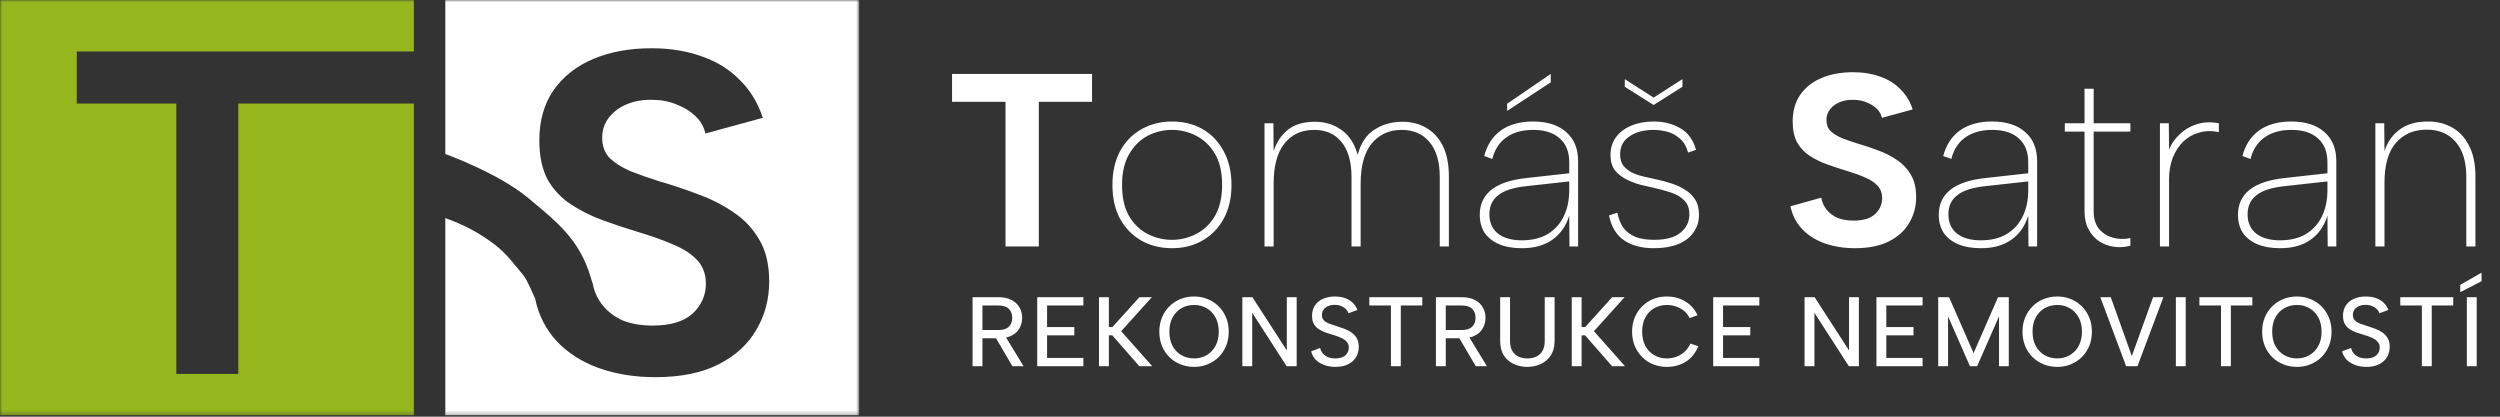
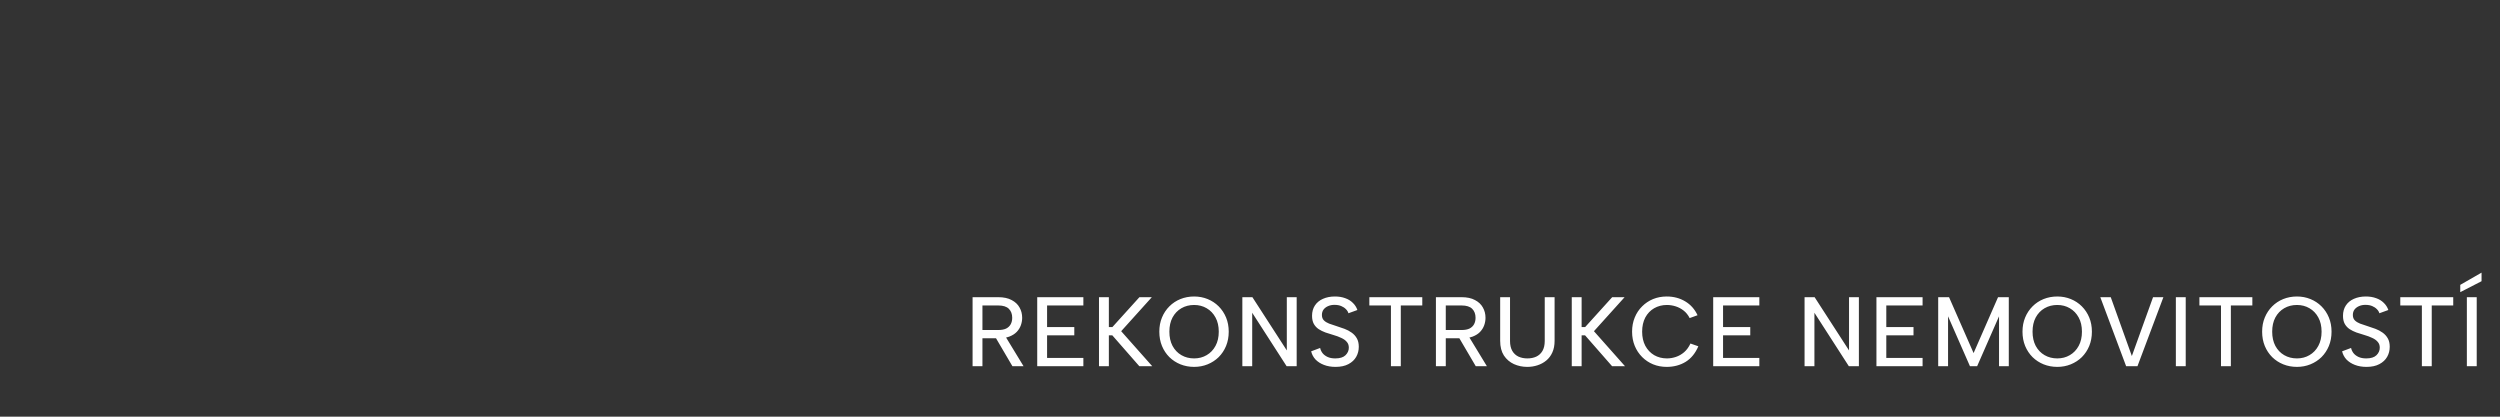
<svg xmlns="http://www.w3.org/2000/svg" width="600" height="100" viewBox="0 0 600 100" fill="none">
  <rect x="0" y="0" width="600" height="100" fill="#333333" stroke="none" />
  <g clip-path="url(#clip0_250_39)">
    <mask id="mask0_250_39" style="mask-type:luminance" maskUnits="userSpaceOnUse" x="0" y="0" width="207" height="100">
      <path d="M206.197 0H0V99.718H206.197V0Z" fill="white" />
    </mask>
    <g mask="url(#mask0_250_39)">
-       <path fill-rule="evenodd" clip-rule="evenodd" d="M0 0H99.32V12.356H80.972H18.426V24.849H42.321V89.746H57.187V24.849H80.968L99.32 24.85V99.718H0V0Z" fill="#95B61D" />
-       <path fill-rule="evenodd" clip-rule="evenodd" d="M106.877 0H206.197V99.718H106.877V52.352C106.887 52.355 111.848 53.981 116.377 57.013C120.376 59.689 121.599 61.179 124.405 64.594C124.79 65.063 125.205 65.568 125.661 66.118C126.491 67.117 128.287 71.327 128.456 71.724L128.449 71.726C129.256 75.632 130.982 79.022 133.624 81.897C136.267 84.698 139.607 86.835 143.645 88.309C147.756 89.783 152.307 90.52 157.299 90.52C163.392 90.52 168.458 89.489 172.496 87.425C176.534 85.361 179.542 82.597 181.525 79.133C183.58 75.669 184.607 71.799 184.607 67.525C184.607 63.471 183.801 60.117 182.185 57.464C180.644 54.81 178.589 52.636 176.02 50.941C173.449 49.172 170.623 47.735 167.54 46.629C164.457 45.45 161.374 44.418 158.29 43.533C155.721 42.723 153.409 41.912 151.353 41.101C149.298 40.217 147.646 39.185 146.398 38.006C145.15 36.753 144.526 35.094 144.526 33.031C144.526 31.188 145.076 29.567 146.178 28.166C147.279 26.766 148.747 25.697 150.582 24.96C152.417 24.223 154.436 23.891 156.639 23.965C158.694 23.965 160.603 24.334 162.365 25.07C164.127 25.734 165.631 26.655 166.879 27.834C168.127 29.014 168.935 30.414 169.301 32.036L183.066 28.277C181.891 24.665 180.056 21.643 177.561 19.211C175.137 16.705 172.129 14.825 168.531 13.572C164.934 12.246 160.896 11.582 156.418 11.582C151.133 11.582 146.471 12.43 142.434 14.125C138.396 15.82 135.203 18.326 132.854 21.643C130.578 24.96 129.44 28.977 129.44 33.694C129.44 37.453 130.101 40.585 131.422 43.091C132.817 45.524 134.689 47.514 137.038 49.061C139.387 50.609 141.993 51.899 144.856 52.931C147.719 53.963 150.619 54.921 153.555 55.805C156.712 56.764 159.465 57.758 161.814 58.79C164.237 59.822 166.109 61.075 167.43 62.549C168.751 64.023 169.411 65.866 169.411 68.077C169.411 70.878 168.347 73.273 166.219 75.263C164.09 77.18 160.896 78.138 156.639 78.138C153.922 78.138 151.537 77.733 149.481 76.922C147.499 76.037 145.884 74.821 144.636 73.273C143.388 71.726 142.58 69.92 142.213 67.856L142.166 67.869C141.954 67.144 141.509 65.648 141.207 64.817C138.461 57.261 133.757 53.341 127.935 48.489C127.577 48.191 127.215 47.889 126.849 47.583C119.602 41.52 106.893 36.966 106.877 36.961V0Z" fill="white" />
-     </g>
-     <path d="M228.49 17.747H262.09V24.431H249.313V59.155H241.327V24.431H228.49V17.747ZM281.302 59.569C278.54 59.569 276.076 58.958 273.908 57.735C271.778 56.513 270.081 54.778 268.82 52.53C267.597 50.242 266.986 47.521 266.986 44.366C266.986 41.251 267.597 38.549 268.82 36.262C270.081 33.975 271.797 32.22 273.967 30.997C276.135 29.775 278.581 29.163 281.302 29.163C284.062 29.163 286.508 29.775 288.637 30.997C290.767 32.22 292.442 33.975 293.665 36.262C294.926 38.549 295.558 41.251 295.558 44.366C295.558 47.521 294.926 50.242 293.665 52.53C292.442 54.778 290.746 56.513 288.578 57.735C286.448 58.958 284.023 59.569 281.302 59.569ZM281.243 57.558C283.332 57.558 285.284 57.085 287.099 56.138C288.952 55.192 290.451 53.752 291.595 51.82C292.737 49.848 293.31 47.363 293.31 44.366C293.31 41.33 292.737 38.845 291.595 36.913C290.451 34.98 288.952 33.541 287.099 32.594C285.284 31.648 283.352 31.175 281.302 31.175C279.211 31.175 277.259 31.648 275.446 32.594C273.63 33.541 272.152 35 271.009 36.972C269.865 38.904 269.293 41.369 269.293 44.366C269.293 47.403 269.844 49.888 270.95 51.82C272.092 53.752 273.571 55.192 275.386 56.138C277.239 57.085 279.191 57.558 281.243 57.558ZM303.483 29.578H305.613L305.672 36.262C306.343 34.172 307.467 32.476 309.044 31.175C310.661 29.873 312.85 29.223 315.61 29.223C318.017 29.223 320.126 29.873 321.94 31.175C323.794 32.476 325.095 34.468 325.844 37.149C326.594 34.349 327.935 32.338 329.866 31.116C331.8 29.854 334.048 29.223 336.61 29.223C338.701 29.223 340.573 29.696 342.23 30.642C343.927 31.589 345.267 33.028 346.252 34.961C347.239 36.893 347.731 39.377 347.731 42.414V59.155H345.543V42.532C345.543 38.865 344.735 36.065 343.117 34.133C341.501 32.161 339.253 31.175 336.373 31.175C333.416 31.175 331.031 32.259 329.216 34.428C327.441 36.597 326.554 39.831 326.554 44.13V59.155H324.365V42.532C324.365 38.865 323.577 36.065 321.999 34.133C320.461 32.161 318.253 31.175 315.373 31.175C312.377 31.175 310.011 32.259 308.275 34.428C306.541 36.597 305.672 39.831 305.672 44.13V59.155H303.483V29.578ZM372.179 17.747V19.758L361.709 26.62V24.904L372.179 17.747ZM376.675 59.155L376.616 51.761C375.826 54.285 374.466 56.217 372.534 57.558C370.641 58.899 368.216 59.569 365.258 59.569C363.128 59.569 361.313 59.254 359.816 58.623C358.317 57.992 357.154 57.085 356.326 55.901C355.536 54.679 355.143 53.22 355.143 51.524C355.143 49.04 356.069 47.048 357.923 45.549C359.816 44.051 362.674 43.104 366.5 42.71L376.616 41.586V38.924C376.616 36.44 375.847 34.527 374.309 33.186C372.81 31.845 370.7 31.175 367.979 31.175C365.336 31.175 363.167 31.786 361.472 33.009C359.816 34.192 358.71 35.907 358.159 38.155L356.207 37.445C356.917 34.763 358.257 32.713 360.23 31.293C362.241 29.873 364.803 29.163 367.92 29.163C371.351 29.163 374.013 30.011 375.906 31.707C377.799 33.364 378.745 35.69 378.745 38.687V59.155H376.675ZM376.616 43.538L366.441 44.662C363.286 44.978 360.999 45.707 359.579 46.851C358.159 47.955 357.45 49.473 357.45 51.406C357.45 53.378 358.119 54.916 359.461 56.02C360.84 57.124 362.773 57.676 365.258 57.676C367.663 57.676 369.713 57.183 371.41 56.197C373.105 55.172 374.386 53.772 375.255 51.997C376.161 50.183 376.616 48.054 376.616 45.609V43.538ZM403.79 18.989V20.823L396.869 25.2L389.948 20.823V18.989L396.869 23.425L403.79 18.989ZM388.173 51.051C388.45 52.471 388.923 53.673 389.593 54.659C390.303 55.606 391.269 56.335 392.491 56.848C393.715 57.321 395.212 57.558 396.987 57.558C399.826 57.558 401.937 56.986 403.317 55.842C404.736 54.699 405.446 53.24 405.446 51.465C405.446 50.006 405.032 48.882 404.204 48.093C403.416 47.265 402.352 46.634 401.01 46.2C399.708 45.766 398.348 45.392 396.928 45.076C396.022 44.879 394.976 44.642 393.793 44.366C392.61 44.051 391.467 43.617 390.362 43.065C389.258 42.513 388.332 41.783 387.581 40.876C386.872 39.93 386.517 38.687 386.517 37.149C386.517 35.572 386.951 34.172 387.818 32.949C388.726 31.727 389.948 30.8 391.486 30.169C393.064 29.499 394.857 29.163 396.869 29.163C399.275 29.163 401.405 29.696 403.257 30.761C405.112 31.826 406.374 33.561 407.043 35.966L405.15 36.617C404.718 35.079 404.026 33.935 403.08 33.186C402.174 32.397 401.168 31.865 400.063 31.589C398.959 31.313 397.895 31.175 396.869 31.175C394.464 31.175 392.512 31.707 391.012 32.772C389.554 33.797 388.824 35.217 388.824 37.031C388.824 38.135 389.081 39.042 389.593 39.752C390.145 40.423 390.835 40.975 391.663 41.409C392.491 41.803 393.419 42.118 394.443 42.355C395.508 42.592 396.554 42.828 397.579 43.065C398.723 43.301 399.886 43.617 401.069 44.011C402.252 44.366 403.337 44.859 404.322 45.49C405.348 46.082 406.176 46.871 406.807 47.856C407.439 48.803 407.753 50.025 407.753 51.524C407.753 53.18 407.3 54.62 406.393 55.842C405.526 57.065 404.283 57.992 402.666 58.623C401.05 59.254 399.137 59.569 396.928 59.569C394.011 59.569 391.624 58.938 389.77 57.676C387.918 56.414 386.714 54.423 386.162 51.702L388.173 51.051ZM437.102 47.442C437.299 48.547 437.733 49.513 438.404 50.341C439.073 51.169 439.942 51.82 441.007 52.293C442.11 52.727 443.392 52.944 444.852 52.944C447.139 52.944 448.854 52.431 449.998 51.406C451.141 50.341 451.714 49.059 451.714 47.561C451.714 46.378 451.359 45.392 450.649 44.603C449.939 43.814 448.934 43.144 447.632 42.592C446.37 42.039 444.891 41.507 443.195 40.995C441.617 40.521 440.06 40.009 438.522 39.456C436.984 38.904 435.583 38.214 434.322 37.386C433.06 36.558 432.054 35.493 431.305 34.192C430.595 32.851 430.241 31.175 430.241 29.163C430.241 26.64 430.851 24.49 432.074 22.716C433.335 20.941 435.051 19.6 437.221 18.693C439.389 17.786 441.894 17.332 444.734 17.332C447.139 17.332 449.307 17.687 451.241 18.397C453.172 19.068 454.79 20.073 456.091 21.414C457.432 22.716 458.417 24.333 459.049 26.265L451.655 28.276C451.457 27.409 451.023 26.659 450.353 26.028C449.682 25.397 448.874 24.904 447.928 24.549C446.981 24.155 445.955 23.958 444.852 23.958C443.669 23.919 442.584 24.096 441.598 24.49C440.611 24.885 439.824 25.456 439.232 26.206C438.641 26.955 438.345 27.823 438.345 28.809C438.345 29.913 438.679 30.8 439.35 31.471C440.02 32.102 440.907 32.654 442.012 33.127C443.116 33.561 444.358 33.994 445.739 34.428C447.395 34.901 449.052 35.454 450.708 36.085C452.365 36.676 453.882 37.445 455.263 38.392C456.642 39.299 457.748 40.462 458.576 41.882C459.443 43.301 459.877 45.096 459.877 47.265C459.877 49.552 459.325 51.623 458.221 53.476C457.156 55.33 455.539 56.809 453.37 57.913C451.2 59.017 448.479 59.569 445.207 59.569C442.524 59.569 440.079 59.175 437.872 58.386C435.701 57.597 433.908 56.454 432.488 54.955C431.069 53.417 430.141 51.603 429.708 49.513L437.102 47.442ZM486.838 59.155L486.779 51.761C485.992 54.285 484.631 56.217 482.697 57.558C480.805 58.899 478.379 59.569 475.421 59.569C473.292 59.569 471.478 59.254 469.979 58.623C468.482 57.992 467.317 57.085 466.489 55.901C465.701 54.679 465.306 53.22 465.306 51.524C465.306 49.04 466.234 47.048 468.086 45.549C469.979 44.051 472.839 43.104 476.664 42.71L486.779 41.586V38.924C486.779 36.44 486.01 34.527 484.472 33.186C482.975 31.845 480.864 31.175 478.143 31.175C475.501 31.175 473.332 31.786 471.635 33.009C469.979 34.192 468.875 35.907 468.323 38.155L466.371 37.445C467.081 34.763 468.423 32.713 470.393 31.293C472.405 29.873 474.968 29.163 478.083 29.163C481.514 29.163 484.176 30.011 486.069 31.707C487.962 33.364 488.909 35.69 488.909 38.687V59.155H486.838ZM486.779 43.538L476.604 44.662C473.451 44.978 471.162 45.707 469.743 46.851C468.323 47.955 467.613 49.473 467.613 51.406C467.613 53.378 468.284 54.916 469.624 56.02C471.005 57.124 472.937 57.676 475.421 57.676C477.828 57.676 479.878 57.183 481.574 56.197C483.27 55.172 484.552 53.772 485.419 51.997C486.326 50.183 486.779 48.054 486.779 45.609V43.538ZM500.29 29.578V21.296H502.479V29.578H511.293V31.589H502.479V50.755C502.479 52.451 502.893 53.831 503.721 54.896C504.588 55.921 505.693 56.631 507.034 57.026C508.374 57.42 509.794 57.459 511.293 57.144V58.978C509.953 59.333 508.611 59.411 507.27 59.214C505.969 59.017 504.786 58.563 503.721 57.854C502.695 57.144 501.867 56.197 501.237 55.014C500.606 53.831 500.29 52.411 500.29 50.755V31.589H495.558V29.578H500.29ZM518.383 29.578H520.513L520.572 35.907C521.123 34.527 521.971 33.304 523.115 32.24C524.258 31.135 525.619 30.327 527.197 29.814C528.813 29.302 530.588 29.223 532.521 29.578V31.707C530.824 31.352 529.247 31.392 527.789 31.826C526.328 32.22 525.068 32.93 524.003 33.955C522.938 34.98 522.09 36.282 521.459 37.859C520.868 39.397 520.572 41.093 520.572 42.947V59.155H518.383V29.578ZM558.646 59.155L558.586 51.761C557.797 54.285 556.437 56.217 554.505 57.558C552.612 58.899 550.186 59.569 547.229 59.569C545.099 59.569 543.286 59.254 541.786 58.623C540.287 57.992 539.125 57.085 538.296 55.901C537.507 54.679 537.113 53.22 537.113 51.524C537.113 49.04 538.039 47.048 539.894 45.549C541.786 44.051 544.646 43.104 548.471 42.71L558.586 41.586V38.924C558.586 36.44 557.817 34.527 556.279 33.186C554.78 31.845 552.671 31.175 549.95 31.175C547.308 31.175 545.138 31.786 543.443 33.009C541.786 34.192 540.683 35.907 540.13 38.155L538.178 37.445C538.888 34.763 540.228 32.713 542.201 31.293C544.212 29.873 546.776 29.163 549.891 29.163C553.322 29.163 555.984 30.011 557.877 31.707C559.77 33.364 560.716 35.69 560.716 38.687V59.155H558.646ZM558.586 43.538L548.412 44.662C545.256 44.978 542.97 45.707 541.55 46.851C540.13 47.955 539.42 49.473 539.42 51.406C539.42 53.378 540.091 54.916 541.432 56.02C542.812 57.124 544.744 57.676 547.229 57.676C549.634 57.676 551.686 57.183 553.381 56.197C555.076 55.172 556.359 53.772 557.226 51.997C558.133 50.183 558.586 48.054 558.586 45.609V43.538ZM570.086 29.578H572.216L572.275 36.262C572.985 34.093 574.186 32.378 575.883 31.116C577.617 29.814 579.886 29.163 582.686 29.163C584.855 29.163 586.786 29.637 588.483 30.583C590.217 31.53 591.578 32.989 592.565 34.961C593.589 36.893 594.103 39.358 594.103 42.355V59.155H591.914V42.473C591.914 38.806 591.066 36.006 589.371 34.073C587.714 32.102 585.387 31.116 582.39 31.116C579.314 31.116 576.848 32.18 574.996 34.31C573.181 36.44 572.275 39.614 572.275 43.834V59.155H570.086V29.578Z" fill="white" />
+       </g>
    <path d="M242.931 76.269C242.931 75.37 242.662 74.652 242.126 74.116C241.59 73.58 240.739 73.312 239.571 73.312H235.785V79.203H239.594C240.367 79.203 240.999 79.085 241.487 78.849C241.976 78.596 242.339 78.249 242.576 77.807C242.812 77.366 242.931 76.853 242.931 76.269ZM239.571 71.324C240.881 71.324 241.952 71.553 242.789 72.01C243.641 72.452 244.271 73.043 244.682 73.785C245.108 74.526 245.321 75.354 245.321 76.269C245.321 76.869 245.217 77.46 245.013 78.044C244.808 78.628 244.477 79.164 244.019 79.653C243.561 80.126 242.963 80.505 242.221 80.789C241.496 81.057 240.62 81.191 239.594 81.191H235.785V87.887H233.419V71.324H239.571ZM241.085 80.386L245.652 87.887H242.978L238.577 80.386H241.085ZM260.008 73.312H251.3V78.493H257.831V80.481H251.3V85.9H260.008V87.887H248.934V71.324H260.008V73.312ZM263.758 71.324H266.124V78.493H266.976L273.46 71.324H276.441L269.082 79.487L276.536 87.887H273.436L266.953 80.481H266.124V87.887H263.758V71.324ZM286.589 88.053C285.421 88.053 284.324 87.848 283.3 87.438C282.289 87.028 281.407 86.452 280.65 85.71C279.892 84.953 279.301 84.062 278.875 83.037C278.449 81.996 278.236 80.852 278.236 79.606C278.236 78.359 278.449 77.224 278.875 76.198C279.301 75.173 279.892 74.282 280.65 73.525C281.407 72.767 282.289 72.184 283.3 71.773C284.324 71.363 285.421 71.158 286.589 71.158C287.74 71.158 288.82 71.363 289.83 71.773C290.839 72.184 291.723 72.767 292.481 73.525C293.238 74.282 293.829 75.173 294.255 76.198C294.681 77.224 294.894 78.359 294.894 79.606C294.894 80.852 294.681 81.996 294.255 83.037C293.829 84.062 293.238 84.953 292.481 85.71C291.723 86.452 290.839 87.028 289.83 87.438C288.82 87.848 287.74 88.053 286.589 88.053ZM286.589 86.018C287.708 86.018 288.71 85.758 289.594 85.237C290.493 84.717 291.203 83.975 291.723 83.013C292.244 82.051 292.504 80.915 292.504 79.606C292.504 78.281 292.244 77.145 291.723 76.198C291.203 75.236 290.493 74.495 289.594 73.974C288.71 73.454 287.708 73.193 286.589 73.193C285.453 73.193 284.435 73.454 283.536 73.974C282.637 74.495 281.927 75.236 281.407 76.198C280.901 77.145 280.65 78.281 280.65 79.606C280.65 80.915 280.901 82.051 281.407 83.013C281.927 83.975 282.637 84.717 283.536 85.237C284.435 85.758 285.453 86.018 286.589 86.018ZM311.201 71.324V87.887H308.787L300.529 75.062V87.887H298.163V71.324H300.576L308.834 84.101V71.324H311.201ZM316.832 83.51C316.927 83.951 317.116 84.362 317.4 84.74C317.701 85.119 318.103 85.427 318.607 85.663C319.112 85.9 319.736 86.018 320.476 86.018C321.581 86.018 322.393 85.766 322.913 85.261C323.451 84.74 323.718 84.133 323.718 83.439C323.718 82.871 323.552 82.406 323.221 82.043C322.906 81.664 322.464 81.349 321.896 81.096C321.345 80.828 320.706 80.591 319.979 80.386C319.349 80.197 318.725 80 318.11 79.795C317.512 79.574 316.967 79.306 316.477 78.99C315.989 78.659 315.602 78.241 315.318 77.736C315.034 77.216 314.892 76.569 314.892 75.796C314.892 74.834 315.122 74.006 315.578 73.312C316.036 72.617 316.675 72.089 317.495 71.726C318.331 71.348 319.293 71.158 320.381 71.158C321.297 71.158 322.117 71.292 322.842 71.561C323.569 71.813 324.176 72.184 324.664 72.673C325.17 73.146 325.54 73.722 325.776 74.4L323.623 75.181C323.528 74.834 323.332 74.51 323.032 74.211C322.732 73.895 322.354 73.643 321.896 73.454C321.439 73.264 320.926 73.17 320.358 73.17C319.775 73.154 319.246 73.249 318.772 73.454C318.316 73.643 317.944 73.919 317.66 74.282C317.393 74.645 317.258 75.078 317.258 75.583C317.258 76.135 317.417 76.569 317.731 76.885C318.047 77.2 318.465 77.46 318.985 77.665C319.523 77.87 320.106 78.068 320.736 78.257C321.399 78.462 322.046 78.683 322.677 78.919C323.309 79.156 323.877 79.456 324.38 79.819C324.901 80.181 325.32 80.639 325.634 81.191C325.95 81.727 326.108 82.406 326.108 83.226C326.108 84.109 325.903 84.914 325.492 85.639C325.083 86.365 324.46 86.949 323.623 87.39C322.803 87.832 321.771 88.053 320.523 88.053C319.499 88.053 318.576 87.895 317.755 87.58C316.935 87.264 316.257 86.831 315.72 86.278C315.199 85.71 314.853 85.056 314.679 84.314L316.832 83.51ZM328.643 71.324H341.349V73.312H336.191V87.887H333.825V73.312H328.643V71.324ZM354.132 76.269C354.132 75.37 353.863 74.652 353.327 74.116C352.792 73.58 351.94 73.312 350.772 73.312H346.986V79.203H350.795C351.568 79.203 352.2 79.085 352.688 78.849C353.177 78.596 353.54 78.249 353.777 77.807C354.013 77.366 354.132 76.853 354.132 76.269ZM350.772 71.324C352.082 71.324 353.153 71.553 353.99 72.01C354.842 72.452 355.472 73.043 355.883 73.785C356.309 74.526 356.522 75.354 356.522 76.269C356.522 76.869 356.419 77.46 356.214 78.044C356.01 78.628 355.678 79.164 355.22 79.653C354.762 80.126 354.164 80.505 353.422 80.789C352.697 81.057 351.821 81.191 350.795 81.191H346.986V87.887H344.62V71.324H350.772ZM352.286 80.386L356.853 87.887H354.179L349.778 80.386H352.286ZM360.041 71.324H362.407V81.853C362.407 82.8 362.589 83.589 362.951 84.22C363.314 84.835 363.811 85.293 364.442 85.592C365.074 85.876 365.784 86.018 366.571 86.018C367.376 86.018 368.086 85.876 368.701 85.592C369.333 85.293 369.83 84.835 370.192 84.22C370.555 83.589 370.736 82.8 370.736 81.853V71.324H373.102V81.806C373.102 82.879 372.921 83.809 372.558 84.598C372.211 85.371 371.723 86.018 371.091 86.539C370.475 87.043 369.774 87.422 368.985 87.674C368.212 87.927 367.399 88.053 366.548 88.053C365.412 88.053 364.347 87.832 363.353 87.39C362.359 86.933 361.555 86.247 360.94 85.332C360.341 84.401 360.041 83.226 360.041 81.806V71.324ZM377.223 71.324H379.589V78.493H380.441L386.924 71.324H389.905L382.546 79.487L390 87.887H386.9L380.417 80.481H379.589V87.887H377.223V71.324ZM391.7 79.606C391.7 78.359 391.913 77.224 392.339 76.198C392.765 75.157 393.357 74.266 394.114 73.525C394.871 72.767 395.746 72.184 396.74 71.773C397.751 71.363 398.839 71.158 400.006 71.158C401.662 71.158 403.137 71.545 404.43 72.318C405.74 73.091 406.734 74.203 407.412 75.654L405.519 76.34C405.14 75.599 404.66 74.999 404.075 74.542C403.492 74.085 402.853 73.745 402.159 73.525C401.466 73.304 400.763 73.193 400.053 73.193C398.934 73.193 397.917 73.454 397.001 73.974C396.101 74.495 395.392 75.236 394.871 76.198C394.367 77.16 394.114 78.296 394.114 79.606C394.114 80.899 394.367 82.027 394.871 82.989C395.392 83.951 396.101 84.701 397.001 85.237C397.917 85.758 398.934 86.018 400.053 86.018C400.78 86.018 401.496 85.9 402.206 85.663C402.916 85.427 403.579 85.048 404.194 84.527C404.809 83.991 405.314 83.297 405.708 82.445L407.601 83.108C406.891 84.78 405.874 86.026 404.549 86.846C403.224 87.651 401.709 88.053 400.006 88.053C398.839 88.053 397.751 87.848 396.74 87.438C395.746 87.028 394.871 86.444 394.114 85.687C393.357 84.93 392.765 84.038 392.339 83.013C391.913 81.972 391.7 80.836 391.7 79.606ZM422.241 73.312H413.533V78.493H420.064V80.481H413.533V85.9H422.241V87.887H411.167V71.324H422.241V73.312ZM446.133 71.324V87.887H443.719L435.461 75.062V87.887H433.095V71.324H435.509L443.767 84.101V71.324H446.133ZM461.419 73.312H452.711V78.493H459.242V80.481H452.711V85.9H461.419V87.887H450.345V71.324H461.419V73.312ZM467.533 87.887H465.167V71.324H467.77L473.662 84.74L479.53 71.324H482.109V87.887H479.767V75.914L474.514 87.887H472.786L467.533 75.914V87.887ZM493.751 88.053C492.585 88.053 491.488 87.848 490.462 87.438C489.453 87.028 488.569 86.452 487.812 85.71C487.055 84.953 486.463 84.062 486.037 83.037C485.611 81.996 485.398 80.852 485.398 79.606C485.398 78.359 485.611 77.224 486.037 76.198C486.463 75.173 487.055 74.282 487.812 73.525C488.569 72.767 489.453 72.184 490.462 71.773C491.488 71.363 492.585 71.158 493.751 71.158C494.904 71.158 495.984 71.363 496.993 71.773C498.003 72.184 498.886 72.767 499.643 73.525C500.4 74.282 500.992 75.173 501.417 76.198C501.843 77.224 502.056 78.359 502.056 79.606C502.056 80.852 501.843 81.996 501.417 83.037C500.992 84.062 500.4 84.953 499.643 85.71C498.886 86.452 498.003 87.028 496.993 87.438C495.984 87.848 494.904 88.053 493.751 88.053ZM493.751 86.018C494.871 86.018 495.874 85.758 496.756 85.237C497.655 84.717 498.365 83.975 498.886 83.013C499.406 82.051 499.666 80.915 499.666 79.606C499.666 78.281 499.406 77.145 498.886 76.198C498.365 75.236 497.655 74.495 496.756 73.974C495.874 73.454 494.871 73.193 493.751 73.193C492.615 73.193 491.598 73.454 490.699 73.974C489.799 74.495 489.09 75.236 488.569 76.198C488.065 77.145 487.812 78.281 487.812 79.606C487.812 80.915 488.065 82.051 488.569 83.013C489.09 83.975 489.799 84.717 490.699 85.237C491.598 85.758 492.615 86.018 493.751 86.018ZM516.732 71.324H519.216L512.993 87.887H510.272L504.073 71.324H506.581L511.644 85.45L516.732 71.324ZM522.206 71.324H524.572V87.887H522.206V71.324ZM527.858 71.324H540.564V73.312H535.406V87.887H533.04V73.312H527.858V71.324ZM551.265 88.053C550.097 88.053 549 87.848 547.976 87.438C546.965 87.028 546.083 86.452 545.326 85.71C544.568 84.953 543.977 84.062 543.551 83.037C543.125 81.996 542.912 80.852 542.912 79.606C542.912 78.359 543.125 77.224 543.551 76.198C543.977 75.173 544.568 74.282 545.326 73.525C546.083 72.767 546.965 72.184 547.976 71.773C549 71.363 550.097 71.158 551.265 71.158C552.416 71.158 553.496 71.363 554.506 71.773C555.515 72.184 556.399 72.767 557.157 73.525C557.914 74.282 558.505 75.173 558.931 76.198C559.357 77.224 559.57 78.359 559.57 79.606C559.57 80.852 559.357 81.996 558.931 83.037C558.505 84.062 557.914 84.953 557.157 85.71C556.399 86.452 555.515 87.028 554.506 87.438C553.496 87.848 552.416 88.053 551.265 88.053ZM551.265 86.018C552.384 86.018 553.386 85.758 554.27 85.237C555.169 84.717 555.879 83.975 556.399 83.013C556.92 82.051 557.18 80.915 557.18 79.606C557.18 78.281 556.92 77.145 556.399 76.198C555.879 75.236 555.169 74.495 554.27 73.974C553.386 73.454 552.384 73.193 551.265 73.193C550.129 73.193 549.112 73.454 548.212 73.974C547.313 74.495 546.603 75.236 546.083 76.198C545.577 77.145 545.326 78.281 545.326 79.606C545.326 80.915 545.577 82.051 546.083 83.013C546.603 83.975 547.313 84.717 548.212 85.237C549.112 85.758 550.129 86.018 551.265 86.018ZM564.259 83.51C564.353 83.951 564.542 84.362 564.826 84.74C565.127 85.119 565.53 85.427 566.033 85.663C566.539 85.9 567.162 86.018 567.902 86.018C569.008 86.018 569.819 85.766 570.34 85.261C570.877 84.74 571.144 84.133 571.144 83.439C571.144 82.871 570.979 82.406 570.647 82.043C570.333 81.664 569.89 81.349 569.322 81.096C568.771 80.828 568.132 80.591 567.406 80.386C566.775 80.197 566.152 80 565.536 79.795C564.938 79.574 564.394 79.306 563.904 78.99C563.415 78.659 563.028 78.241 562.744 77.736C562.46 77.216 562.318 76.569 562.318 75.796C562.318 74.834 562.548 74.006 563.004 73.312C563.462 72.617 564.101 72.089 564.921 71.726C565.758 71.348 566.719 71.158 567.808 71.158C568.724 71.158 569.544 71.292 570.269 71.561C570.995 71.813 571.602 72.184 572.091 72.673C572.596 73.146 572.966 73.722 573.203 74.4L571.05 75.181C570.955 74.834 570.759 74.51 570.458 74.211C570.159 73.895 569.78 73.643 569.322 73.454C568.866 73.264 568.352 73.17 567.784 73.17C567.201 73.154 566.672 73.249 566.199 73.454C565.743 73.643 565.371 73.919 565.087 74.282C564.82 74.645 564.684 75.078 564.684 75.583C564.684 76.135 564.843 76.569 565.158 76.885C565.474 77.2 565.891 77.46 566.412 77.665C566.949 77.87 567.532 78.068 568.163 78.257C568.825 78.462 569.473 78.683 570.103 78.919C570.735 79.156 571.303 79.456 571.807 79.819C572.327 80.181 572.746 80.639 573.061 81.191C573.377 81.727 573.534 82.406 573.534 83.226C573.534 84.109 573.33 84.914 572.919 85.639C572.51 86.365 571.886 86.949 571.05 87.39C570.23 87.832 569.197 88.053 567.95 88.053C566.926 88.053 566.003 87.895 565.181 87.58C564.362 87.264 563.684 86.831 563.146 86.278C562.626 85.71 562.279 85.056 562.105 84.314L564.259 83.51ZM576.069 71.324H588.776V73.312H583.617V87.887H581.251V73.312H576.069V71.324ZM595.572 65.432V67.491L590.461 70.117V68.366L595.572 65.432ZM592.046 71.324H594.412V87.887H592.046V71.324Z" fill="white" />
  </g>
  <defs>
    <clipPath id="clip0_250_39">
      <rect width="600" height="99.718" fill="white" />
    </clipPath>
  </defs>
</svg>